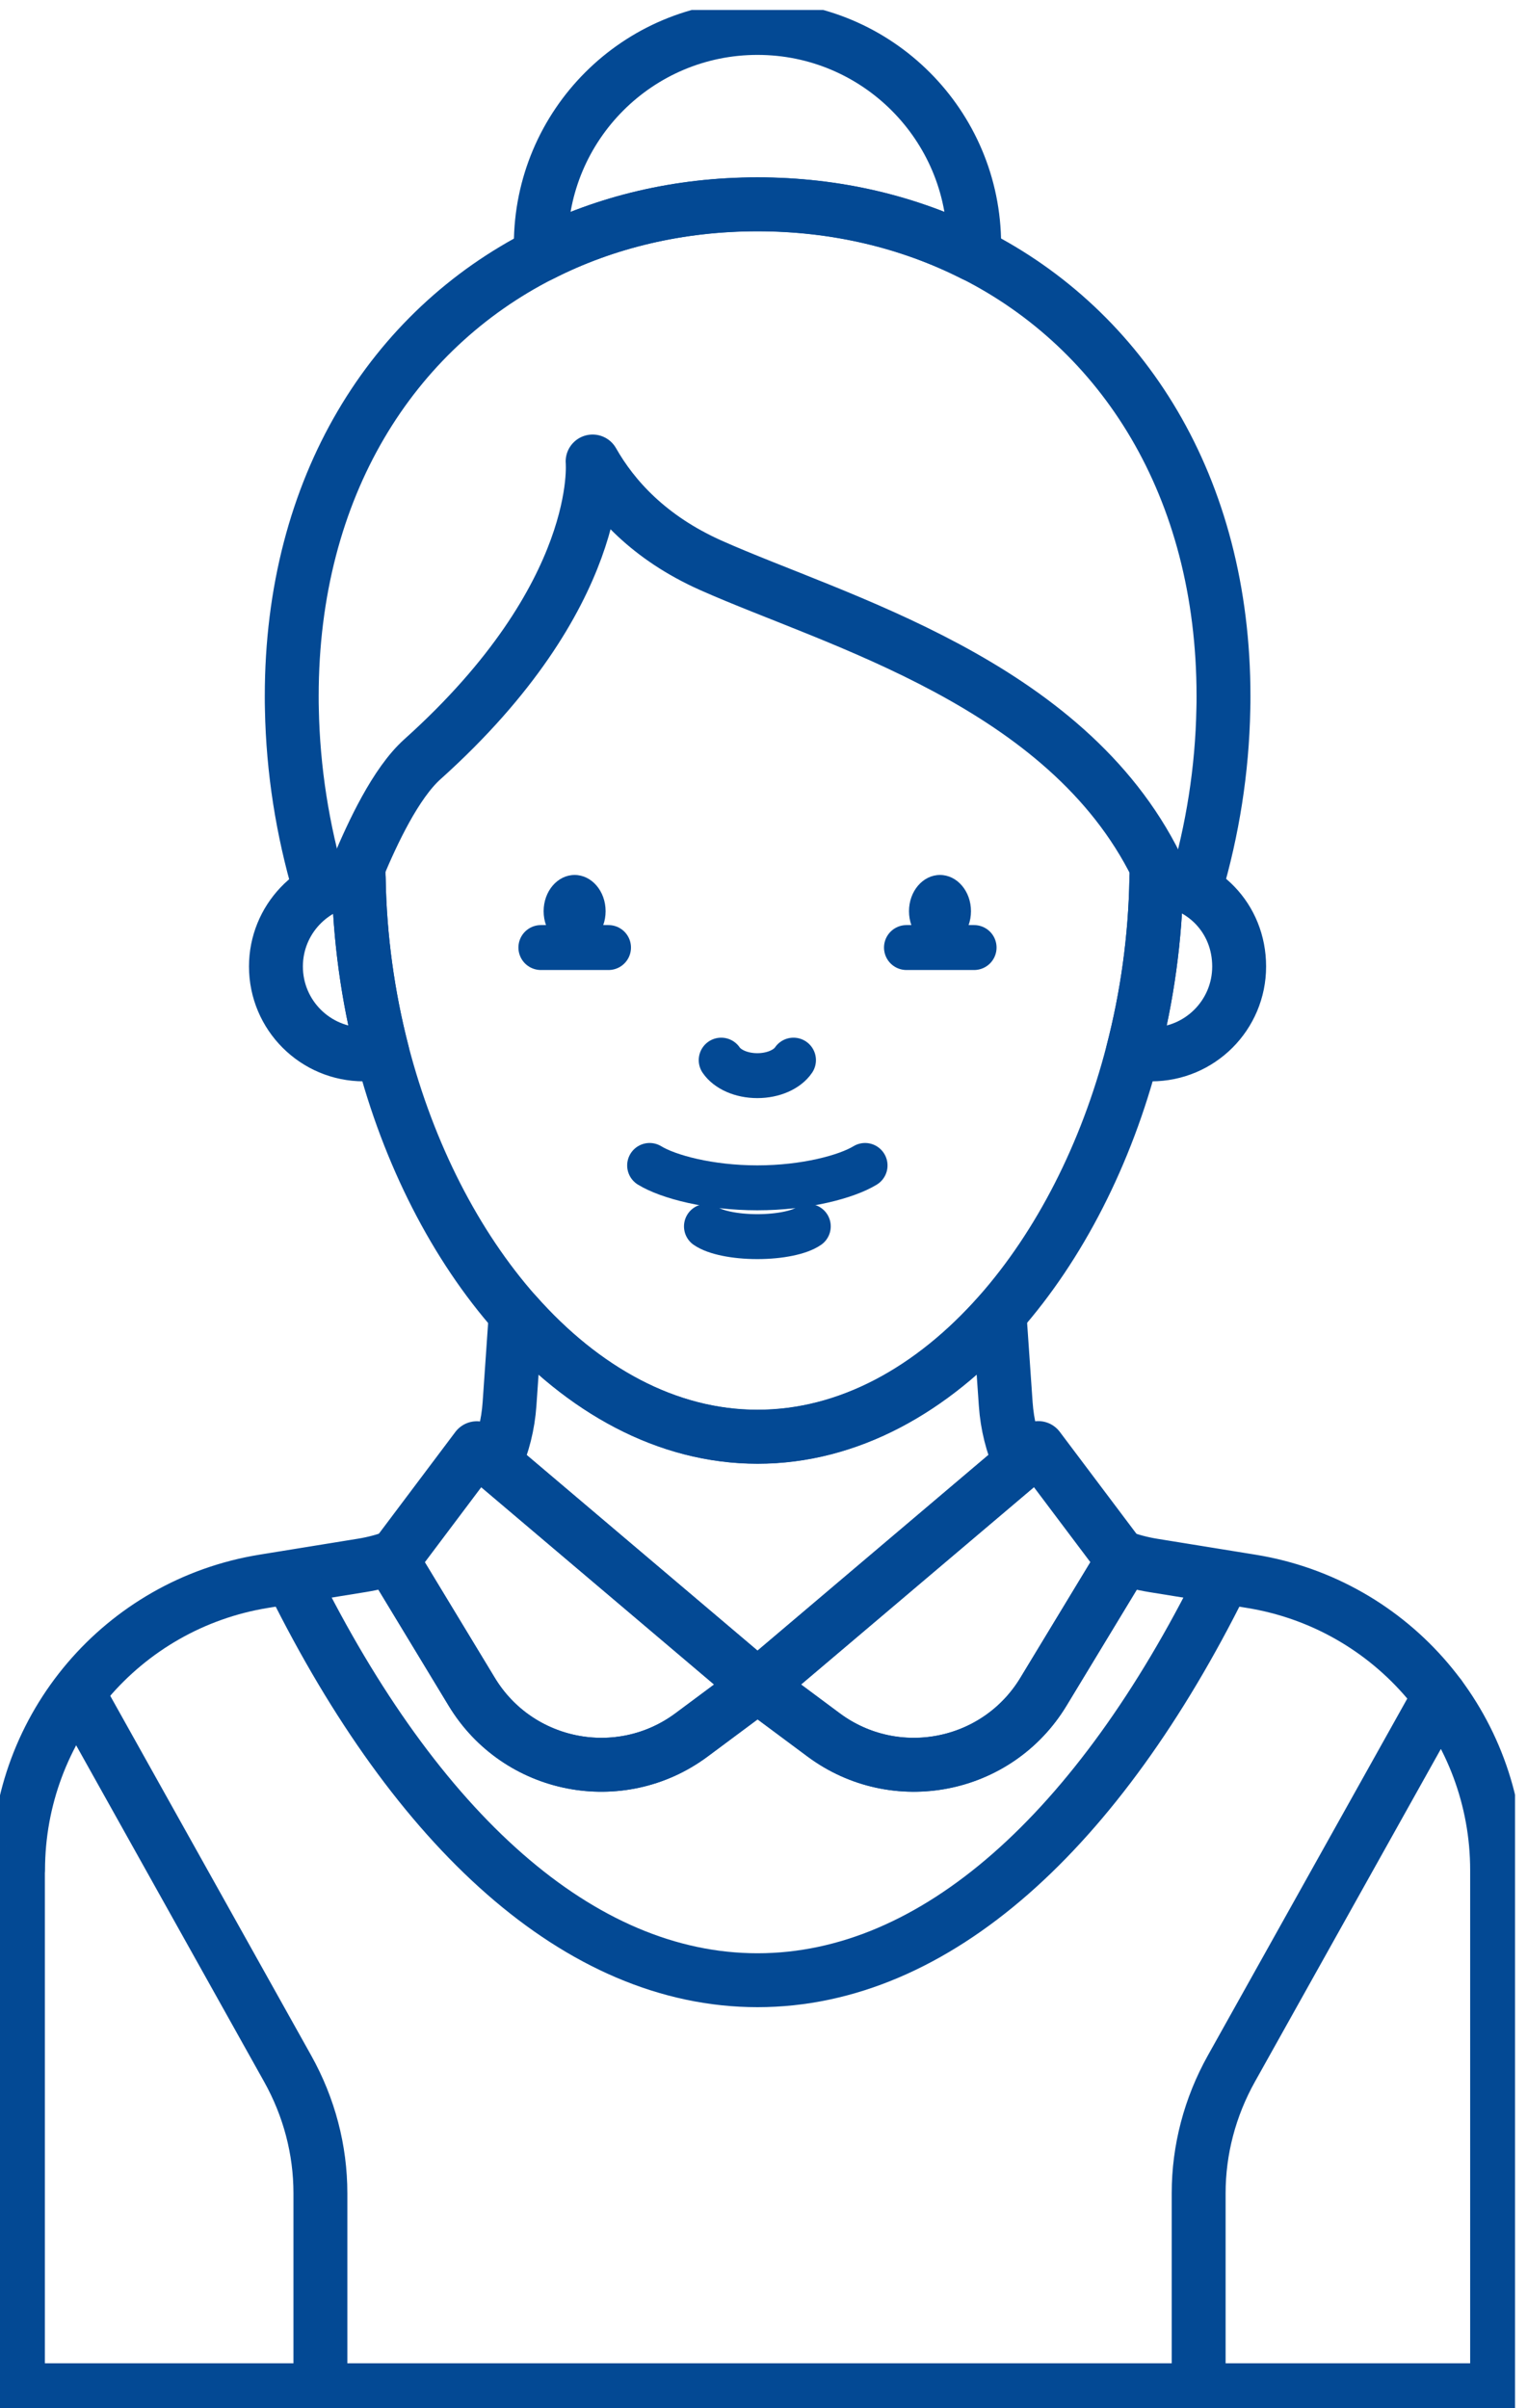
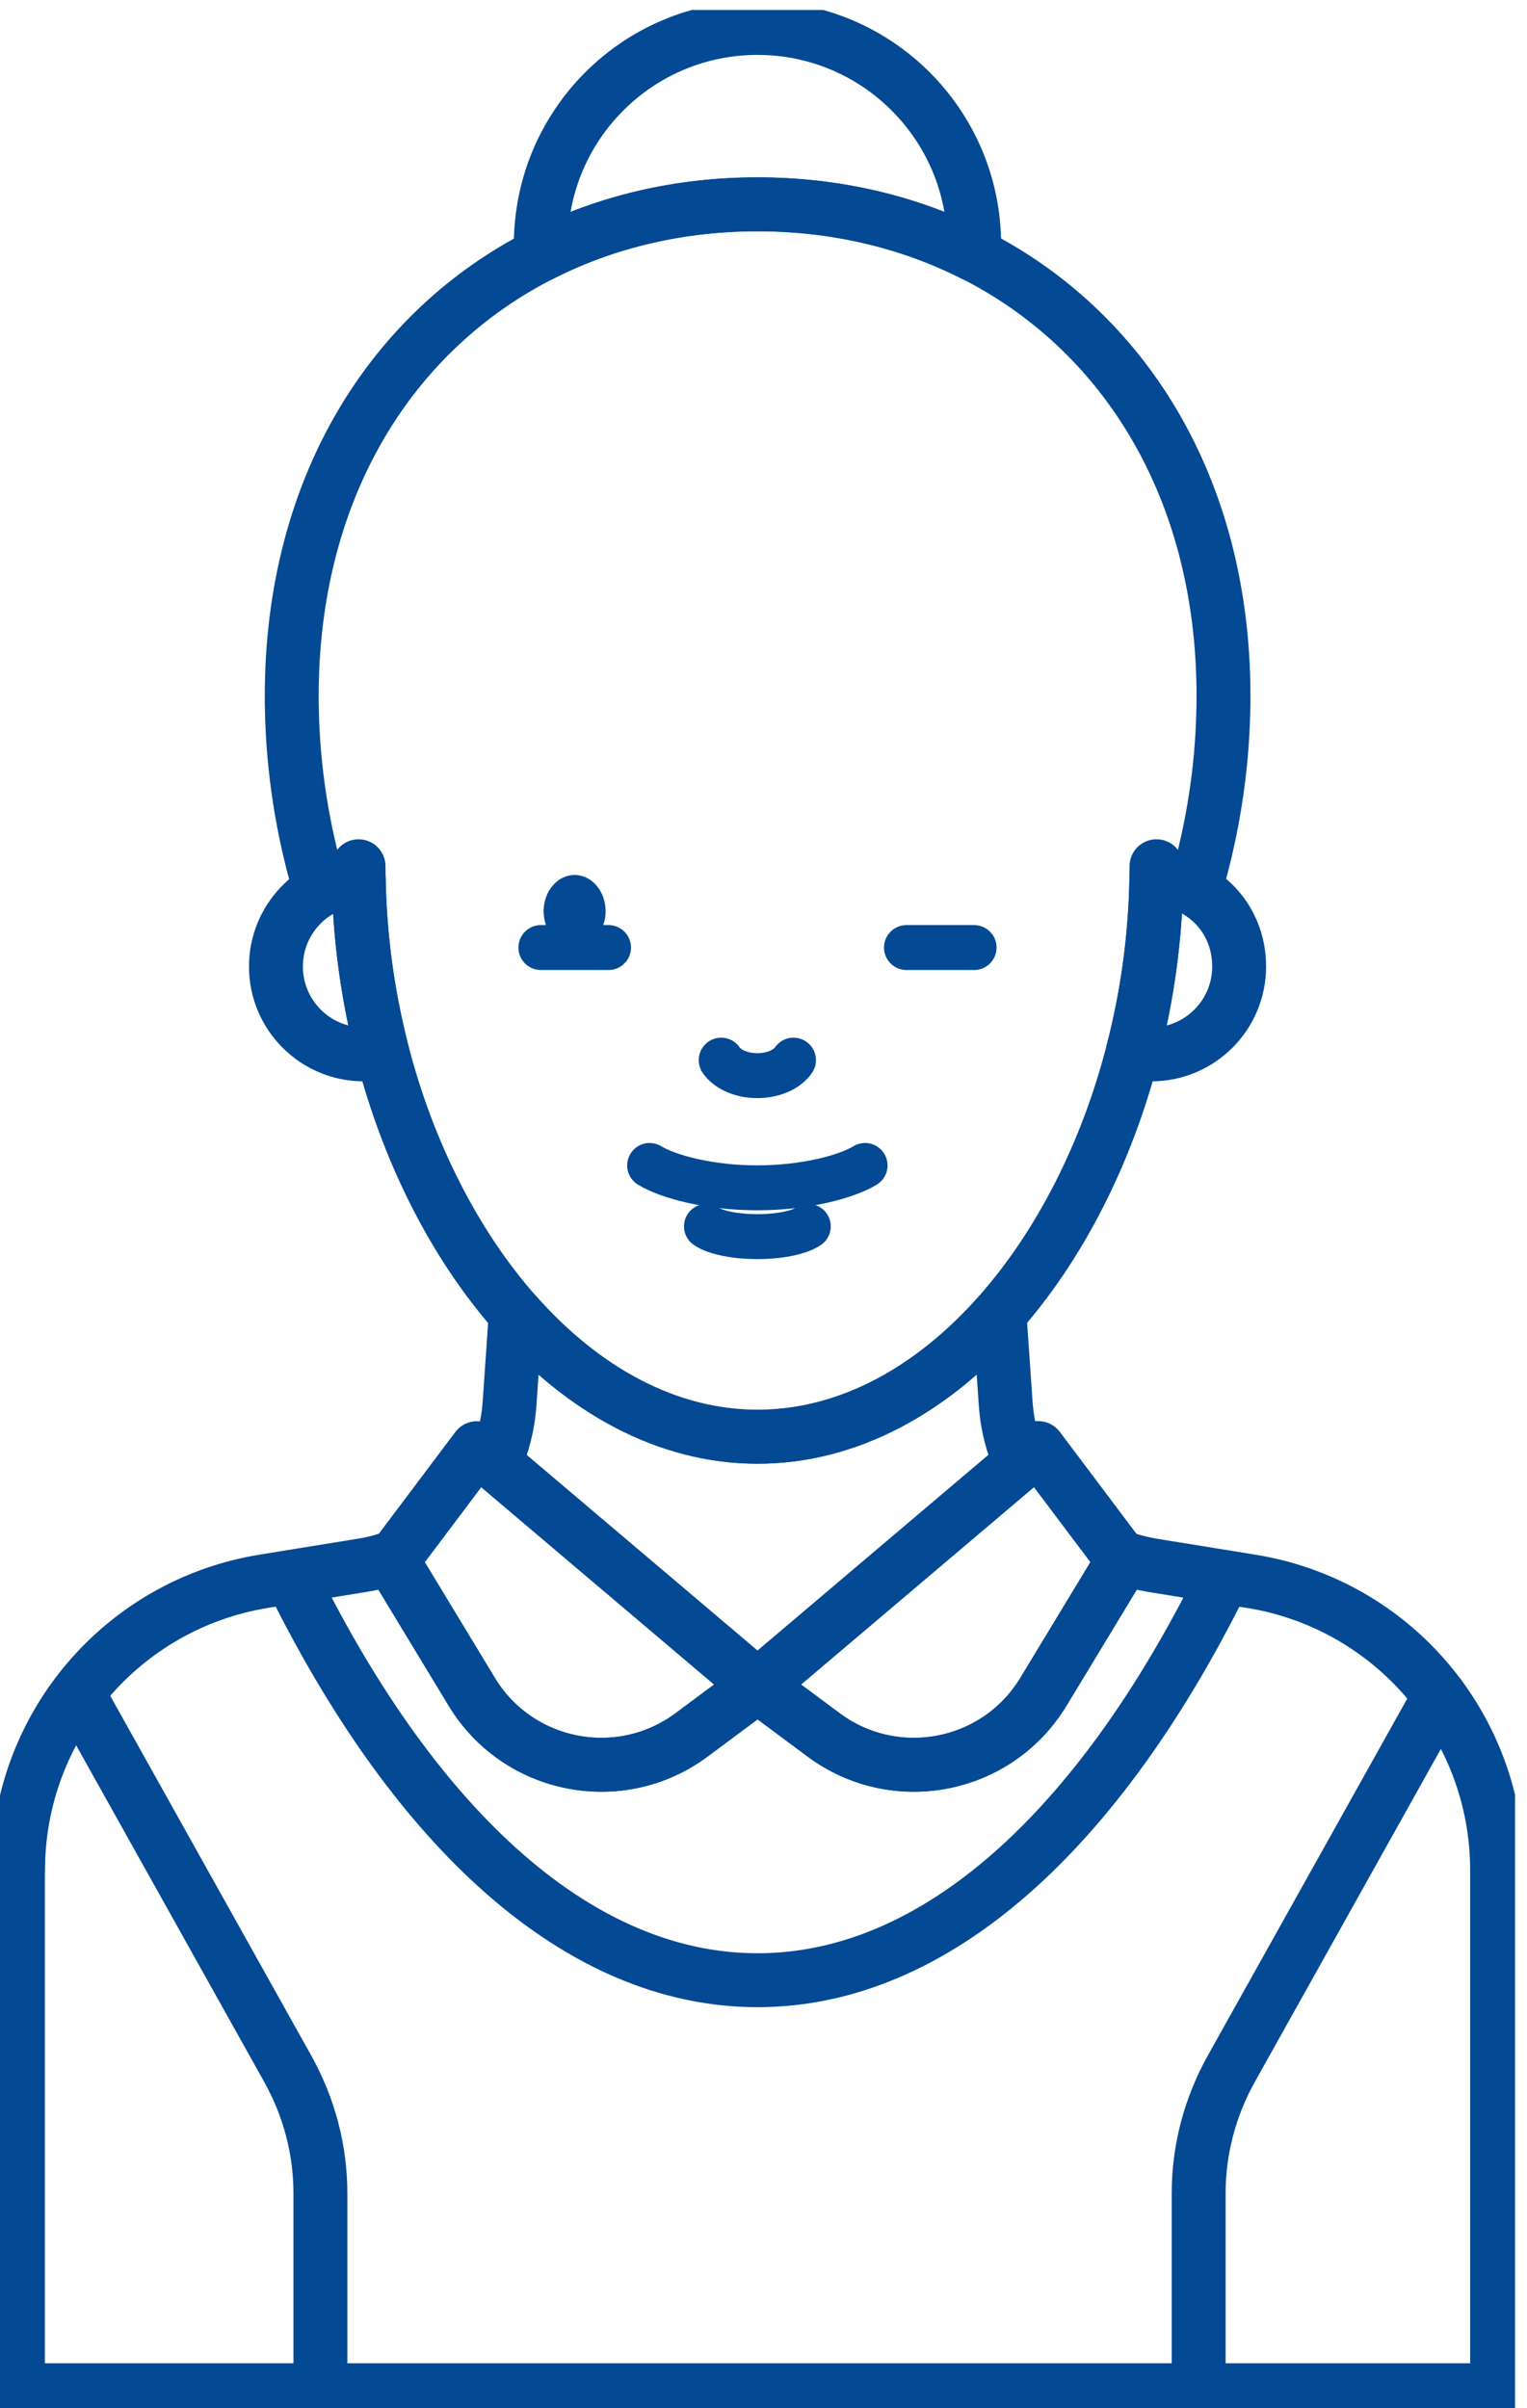
<svg xmlns="http://www.w3.org/2000/svg" width="85" height="134" viewBox="0 0 85 134" fill="none">
  <g clip-path="url(#clip0_5113_25021)">
    <path d="M0.998 104.071V133.005H83.336V104.071C83.336 96.082 77.539 89.271 69.654 87.993L64.18 87.107C63.541 87.003 62.922 86.84 62.335 86.616L62.507 86.844H62.503L58.083 94.142C55.508 98.394 49.831 99.504 45.842 96.537L42.181 93.815L56.806 81.426C56.346 80.404 56.063 79.286 55.983 78.12L55.636 73.113C51.899 77.337 47.232 79.953 42.173 79.953C37.115 79.953 32.443 77.334 28.71 73.109L28.363 78.116C28.283 79.286 27.996 80.4 27.541 81.422L42.165 93.811L38.504 96.534C34.516 99.5 28.838 98.39 26.263 94.138L21.843 86.844H21.839L22.011 86.612C21.42 86.836 20.805 86.999 20.162 87.103L14.689 87.99C6.803 89.267 1.006 96.078 1.006 104.067L0.998 104.071Z" stroke="#034994" stroke-width="3" stroke-linecap="round" stroke-linejoin="round" />
    <path d="M19.959 48.203C19.959 48.435 19.959 48.666 19.967 48.894C20.023 52.204 20.482 55.465 21.281 58.556C22.746 64.213 25.349 69.308 28.703 73.1C32.44 77.325 37.107 79.944 42.166 79.944C47.224 79.944 51.895 77.329 55.628 73.104C58.982 69.308 61.589 64.213 63.05 58.556C63.853 55.465 64.312 52.204 64.368 48.894C64.372 48.666 64.376 48.435 64.376 48.203" stroke="#034994" stroke-width="3" stroke-linecap="round" stroke-linejoin="round" />
    <path d="M17.78 49.376C16.846 46.202 16.311 42.852 16.247 39.455C16.239 39.219 16.239 38.979 16.239 38.744C16.239 27.034 21.872 18.358 30.125 14.17C33.722 12.337 37.822 11.367 42.17 11.367C46.518 11.367 50.618 12.341 54.219 14.17C62.476 18.358 68.106 27.034 68.106 38.744C68.106 38.983 68.106 39.219 68.097 39.455C68.034 42.852 67.495 46.202 66.56 49.376" stroke="#034994" stroke-width="3" stroke-linecap="round" stroke-linejoin="round" />
    <path d="M63.056 58.56C63.387 58.632 63.734 58.672 64.086 58.672C66.789 58.672 68.977 56.484 68.977 53.781C68.977 51.078 66.94 49.046 64.369 48.898C64.313 52.208 63.854 55.47 63.052 58.56H63.056Z" stroke="#034994" stroke-width="3" stroke-linecap="round" stroke-linejoin="round" />
-     <path d="M15.36 53.781C15.36 56.484 17.548 58.672 20.251 58.672C20.602 58.672 20.95 58.632 21.281 58.56C20.483 55.47 20.024 52.208 19.968 48.898C17.401 49.046 15.36 51.174 15.36 53.781Z" stroke="#034994" stroke-width="3" stroke-linecap="round" stroke-linejoin="round" />
+     <path d="M15.36 53.781C15.36 56.484 17.548 58.672 20.251 58.672C20.602 58.672 20.95 58.632 21.281 58.56C20.483 55.47 20.024 52.208 19.968 48.898C17.401 49.046 15.36 51.174 15.36 53.781" stroke="#034994" stroke-width="3" stroke-linecap="round" stroke-linejoin="round" />
    <path d="M80.134 94.375L68.547 115.104C67.346 117.252 66.723 119.632 66.723 122.043V133.003" stroke="#034994" stroke-width="3" stroke-linecap="round" stroke-linejoin="round" />
    <path d="M4.424 94.375L16.01 115.104C17.212 117.252 17.835 119.632 17.835 122.043V133.003" stroke="#034994" stroke-width="3" stroke-linecap="round" stroke-linejoin="round" />
    <path d="M16.329 88.016C23.172 101.802 32.231 110.19 42.168 110.19C52.106 110.19 61.165 101.802 68.008 88.016" stroke="#034994" stroke-width="3" stroke-linecap="round" stroke-linejoin="round" />
    <path d="M42.179 93.809L45.84 96.532C49.829 99.499 55.506 98.389 58.081 94.137L62.501 86.842H62.505L62.333 86.611L57.794 80.578L56.808 81.413H56.8L42.175 93.805L42.179 93.809Z" stroke="#034994" stroke-width="3" stroke-linecap="round" stroke-linejoin="round" />
    <path d="M21.832 86.842H21.836L26.256 94.141C28.831 98.393 34.508 99.502 38.497 96.536L42.158 93.813L27.534 81.424H27.53L26.544 80.586L22.008 86.619L21.836 86.846L21.832 86.842Z" stroke="#034994" stroke-width="3" stroke-linecap="round" stroke-linejoin="round" />
-     <path d="M19.959 48.206C20.734 46.369 22.019 43.586 23.517 42.245C33.702 33.102 32.987 25.68 32.987 25.68C34.137 27.704 36.125 29.924 39.575 31.461C46.521 34.555 59.333 37.989 64.376 48.206" stroke="#034994" stroke-width="3" stroke-linecap="round" stroke-linejoin="round" />
    <path d="M30.108 13.616C30.108 13.804 30.112 13.987 30.12 14.175C33.717 12.342 37.817 11.372 42.165 11.372C46.513 11.372 50.613 12.347 54.215 14.175C54.223 13.987 54.227 13.804 54.227 13.616C54.227 6.957 48.825 1.555 42.165 1.555C35.506 1.555 30.104 6.953 30.104 13.616H30.108Z" stroke="#034994" stroke-width="3" stroke-linecap="round" stroke-linejoin="round" />
-     <path d="M52.324 52.72C51.371 52.72 50.599 51.817 50.599 50.704C50.599 49.59 51.371 48.688 52.324 48.688C53.277 48.688 54.049 49.59 54.049 50.704C54.049 51.817 53.277 52.72 52.324 52.72Z" fill="#034994" />
    <path d="M31.986 52.72C31.034 52.72 30.261 51.817 30.261 50.704C30.261 49.59 31.034 48.688 31.986 48.688C32.939 48.688 33.711 49.59 33.711 50.704C33.711 51.817 32.939 52.72 31.986 52.72Z" fill="#034994" />
    <path d="M48.154 64.852C47.128 65.478 44.828 66.097 42.157 66.097C39.486 66.097 37.191 65.482 36.161 64.852" stroke="#034994" stroke-width="2.5" stroke-linecap="round" stroke-linejoin="round" />
    <path d="M44.169 58.992C43.826 59.499 43.055 59.855 42.157 59.855C41.258 59.855 40.492 59.499 40.145 58.992" stroke="#034994" stroke-width="2.5" stroke-linecap="round" stroke-linejoin="round" />
    <path d="M44.993 68.242C44.506 68.578 43.42 68.813 42.158 68.813C40.897 68.813 39.811 68.578 39.324 68.242" stroke="#034994" stroke-width="2.5" stroke-linecap="round" stroke-linejoin="round" />
    <path d="M33.873 52.727H30.108" stroke="#034994" stroke-width="2.5" stroke-linecap="round" stroke-linejoin="round" />
    <path d="M54.223 52.727H50.458" stroke="#034994" stroke-width="2.5" stroke-linecap="round" stroke-linejoin="round" />
  </g>
  <defs>
    <clipPath id="clip0_5113_25021">
      <rect width="84.334" height="133.442" fill="white" transform="matrix(-1 0 0 1 84.334 0.555)" />
    </clipPath>
  </defs>
</svg>